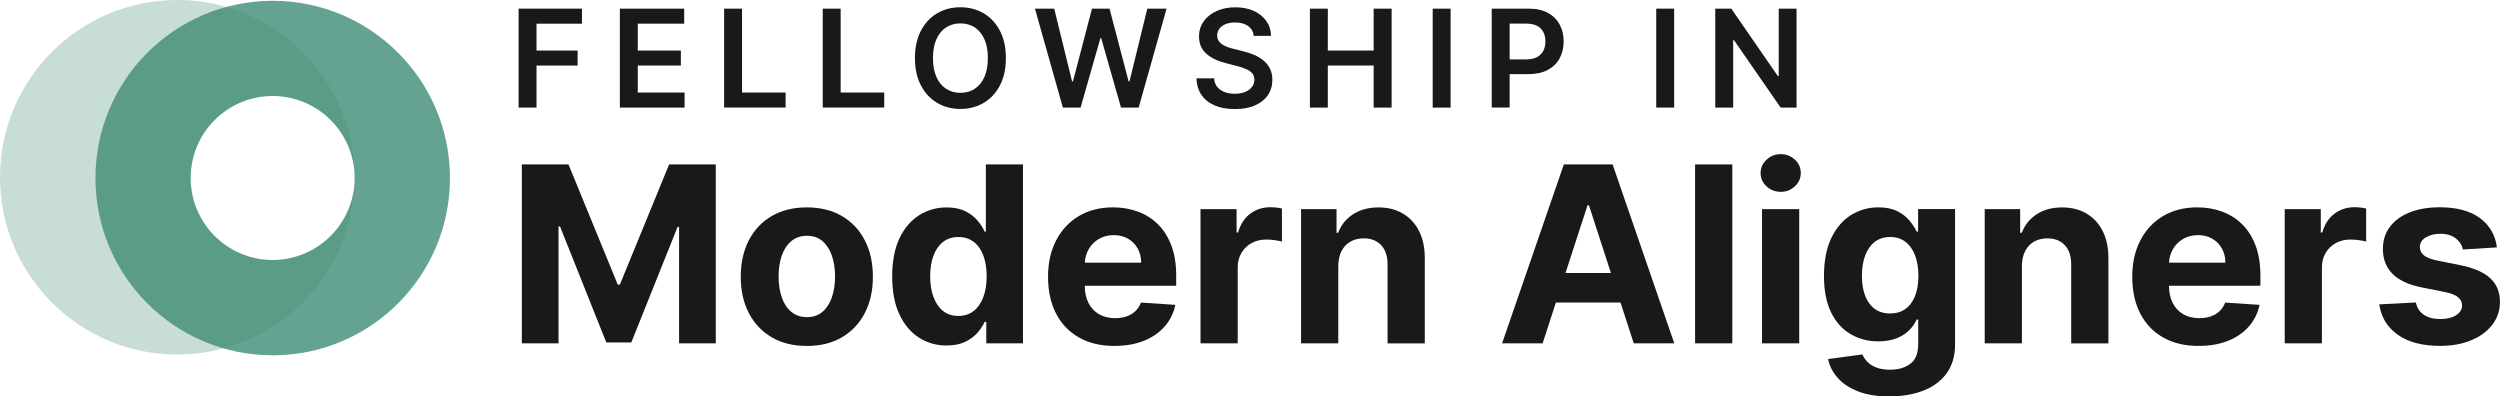
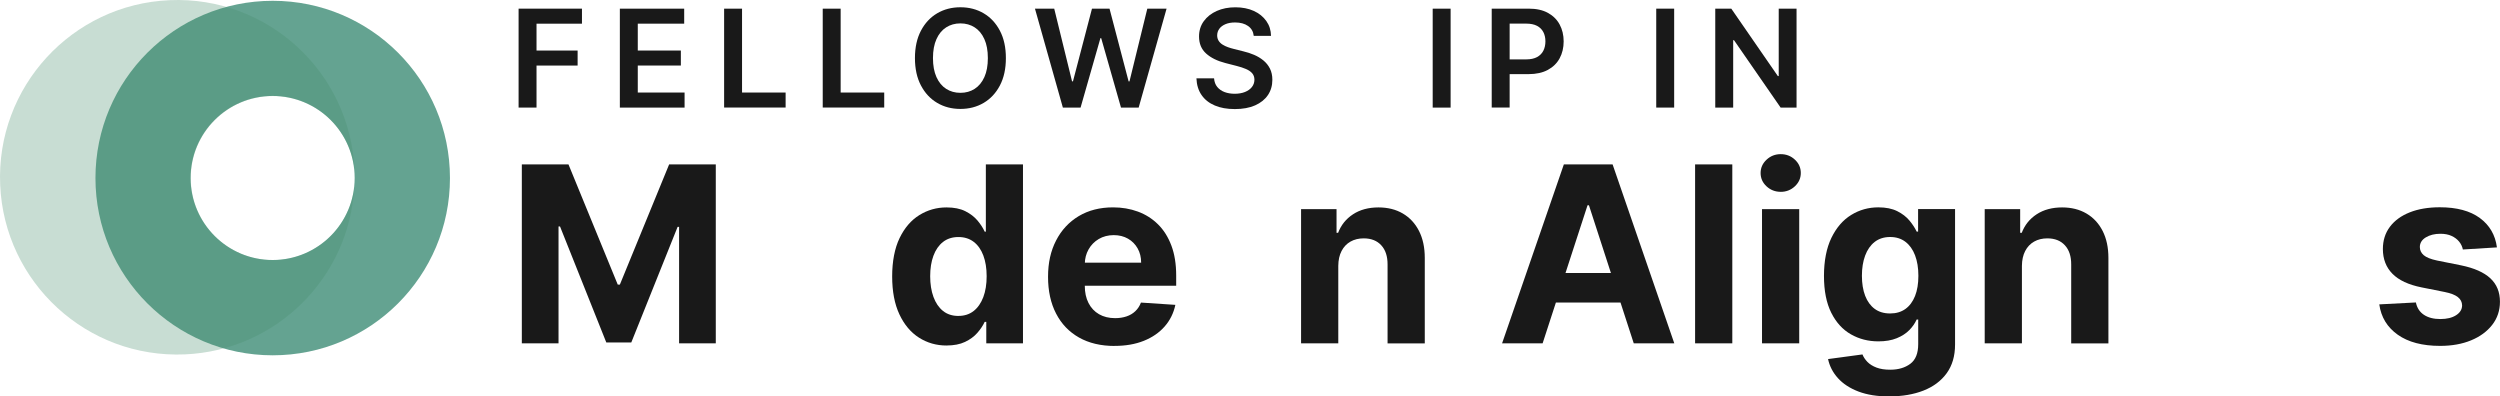
<svg xmlns="http://www.w3.org/2000/svg" id="Layer_1" data-name="Layer 1" viewBox="0 0 1029.32 163.23" width="1029.32" height="163.23">
  <defs>
    <style>
      .cls-1 {
        fill: #64a391;
      }

      .cls-2 {
        fill: #191919;
      }

      .cls-3 {
        fill: #498d6d;
        isolation: isolate;
        opacity: .3;
      }
    </style>
  </defs>
  <g>
    <path class="cls-1" d="m112.29.33C71.98.33,39.3,33,39.3,73.31s32.67,72.98,72.98,72.98,72.98-32.67,72.98-72.98S152.59.33,112.29.33h0Zm0,106.72c-18.65.02-33.79-15.08-33.82-33.73-.02-18.65,15.08-33.79,33.73-33.82,18.65-.02,33.79,15.08,33.82,33.73,0,.01,0,.03,0,.04,0,18.64-15.1,33.75-33.73,33.78Z" />
    <path class="cls-3" d="m112.29,107.11c-18.65-.02-33.76-15.15-33.74-33.81.02-18.65,15.15-33.76,33.81-33.74,17.3.02,31.79,13.1,33.57,30.31C144.19,29.6,110.14-1.66,69.87.07,29.6,1.79-1.66,35.84.07,76.11c1.72,40.27,35.77,71.53,76.04,69.8,37.46-1.6,67.61-31.33,69.75-68.76-1.97,17.06-16.4,29.94-33.58,29.96Z" />
  </g>
  <g>
    <path class="cls-2" d="m213.52,44.29V3.56h26.09v6.19h-18.71v11.06h16.92v6.18h-16.92v17.3h-7.38Z" />
    <path class="cls-2" d="m255.21,44.29V3.56h26.49v6.19h-19.11v11.06h17.74v6.18h-17.74v11.12h19.27v6.18h-26.65Z" />
    <path class="cls-2" d="m298.14,44.29V3.56h7.38v34.54h17.94v6.18h-25.32Z" />
    <path class="cls-2" d="m338.74,44.29V3.56h7.38v34.54h17.94v6.18h-25.32Z" />
    <path class="cls-2" d="m414.15,23.92c0,4.39-.82,8.14-2.46,11.27-1.64,3.12-3.87,5.51-6.68,7.17-2.82,1.66-6.01,2.49-9.58,2.49s-6.76-.83-9.58-2.5c-2.82-1.66-5.04-4.06-6.68-7.18-1.64-3.12-2.46-6.87-2.46-11.25s.82-8.14,2.46-11.27c1.64-3.12,3.87-5.51,6.68-7.17,2.82-1.66,6.01-2.49,9.58-2.49s6.76.83,9.58,2.49c2.82,1.66,5.04,4.05,6.68,7.17,1.64,3.12,2.46,6.88,2.46,11.27Zm-7.42,0c0-3.09-.48-5.7-1.44-7.82-.96-2.13-2.29-3.74-3.99-4.83s-3.65-1.64-5.87-1.64-4.17.55-5.87,1.64c-1.7,1.09-3.03,2.7-3.99,4.83-.96,2.13-1.44,4.74-1.44,7.82s.48,5.7,1.44,7.83c.96,2.13,2.29,3.74,3.99,4.83,1.7,1.09,3.65,1.64,5.87,1.64s4.17-.55,5.87-1.64,3.03-2.71,3.99-4.83c.96-2.13,1.44-4.74,1.44-7.83Z" />
    <path class="cls-2" d="m437.61,44.29l-11.49-40.73h7.93l7.34,29.93h.38l7.83-29.93h7.22l7.86,29.95h.36l7.34-29.95h7.93l-11.49,40.73h-7.28l-8.15-28.58h-.32l-8.17,28.58h-7.28Z" />
    <path class="cls-2" d="m516.2,14.76c-.19-1.74-.96-3.09-2.34-4.06-1.37-.97-3.15-1.45-5.34-1.45-1.54,0-2.86.23-3.96.7s-1.94,1.09-2.53,1.89c-.58.79-.88,1.7-.89,2.72,0,.85.2,1.58.59,2.21.39.62.92,1.15,1.6,1.58.68.43,1.42.79,2.25,1.08.82.29,1.65.54,2.49.74l3.82.96c1.54.36,3.02.84,4.45,1.45,1.42.61,2.7,1.38,3.84,2.31,1.13.93,2.03,2.05,2.69,3.36s.99,2.85.99,4.61c0,2.39-.61,4.48-1.83,6.29s-2.98,3.22-5.28,4.24c-2.3,1.01-5.08,1.52-8.34,1.52s-5.92-.49-8.24-1.47c-2.33-.98-4.14-2.41-5.45-4.3s-2.01-4.18-2.12-6.88h7.26c.11,1.42.54,2.6,1.31,3.54s1.77,1.64,3.01,2.11c1.24.46,2.63.7,4.17.7s3.01-.24,4.23-.73,2.16-1.16,2.85-2.03c.69-.87,1.04-1.88,1.05-3.05-.01-1.06-.33-1.94-.93-2.64-.61-.7-1.46-1.28-2.56-1.75-1.09-.47-2.37-.89-3.83-1.26l-4.63-1.19c-3.35-.86-6-2.17-7.95-3.93s-2.91-4.09-2.91-7.01c0-2.4.65-4.5,1.96-6.3,1.31-1.8,3.09-3.21,5.34-4.21,2.25-1,4.81-1.5,7.66-1.5s5.42.5,7.61,1.5c2.18,1,3.89,2.39,5.14,4.16,1.25,1.77,1.89,3.8,1.93,6.09h-7.1Z" />
-     <path class="cls-2" d="m539.32,44.29V3.56h7.38v17.24h18.87V3.56h7.4v40.73h-7.4v-17.3h-18.87v17.3h-7.38Z" />
    <path class="cls-2" d="m597.26,3.56v40.73h-7.38V3.56h7.38Z" />
    <path class="cls-2" d="m614.18,44.29V3.56h15.27c3.13,0,5.76.58,7.88,1.75,2.13,1.17,3.74,2.77,4.83,4.8s1.64,4.35,1.64,6.93-.55,4.93-1.65,6.96-2.72,3.62-4.87,4.78-4.79,1.74-7.93,1.74h-10.12v-6.07h9.13c1.83,0,3.33-.32,4.49-.95,1.17-.64,2.03-1.51,2.59-2.62s.85-2.39.85-3.84-.28-2.72-.85-3.82-1.43-1.96-2.6-2.58c-1.17-.62-2.68-.92-4.52-.92h-6.76v34.56h-7.38Z" />
    <path class="cls-2" d="m689.3,3.56v40.73h-7.38V3.56h7.38Z" />
    <path class="cls-2" d="m739.69,3.56v40.73h-6.56l-19.19-27.74h-.34v27.74h-7.38V3.56h6.6l19.17,27.76h.36V3.56h7.34Z" />
  </g>
  <g>
    <path class="cls-2" d="m214.85,67.69h19.21l20.29,49.5h.86l20.29-49.5h19.21v73.67h-15.11v-47.95h-.61l-19.07,47.59h-10.29l-19.06-47.77h-.61v48.13h-15.11v-73.67Z" />
-     <path class="cls-2" d="m332.19,142.44c-5.59,0-10.41-1.19-14.48-3.58-4.06-2.39-7.2-5.72-9.41-10-2.21-4.28-3.31-9.25-3.31-14.91s1.1-10.7,3.31-14.98c2.21-4.28,5.34-7.61,9.41-10,4.07-2.39,8.89-3.58,14.48-3.58s10.41,1.19,14.48,3.58c4.06,2.39,7.2,5.72,9.41,10,2.21,4.28,3.31,9.27,3.31,14.98s-1.1,10.63-3.31,14.91c-2.21,4.28-5.34,7.61-9.41,10-4.07,2.39-8.89,3.58-14.48,3.58Zm.07-11.87c2.54,0,4.66-.73,6.37-2.18,1.7-1.45,2.99-3.44,3.87-5.95.88-2.52,1.31-5.38,1.31-8.6s-.44-6.08-1.31-8.6c-.88-2.52-2.17-4.51-3.87-5.97-1.7-1.46-3.83-2.19-6.37-2.19s-4.72.73-6.46,2.19c-1.74,1.46-3.05,3.45-3.92,5.97s-1.31,5.38-1.31,8.6.44,6.08,1.31,8.6,2.18,4.5,3.92,5.95c1.74,1.45,3.89,2.18,6.46,2.18Z" />
    <path class="cls-2" d="m389.75,142.26c-4.2,0-7.99-1.08-11.39-3.25s-6.08-5.37-8.06-9.6-2.97-9.43-2.97-15.59,1.02-11.6,3.06-15.81c2.04-4.21,4.75-7.36,8.15-9.46,3.39-2.1,7.12-3.15,11.17-3.15,3.09,0,5.68.52,7.75,1.56,2.07,1.04,3.75,2.34,5.04,3.88,1.28,1.55,2.26,3.06,2.93,4.55h.47v-27.7h15.29v73.67h-15.11v-8.85h-.65c-.72,1.54-1.73,3.05-3.04,4.55-1.31,1.5-3,2.74-5.07,3.72-2.07.98-4.6,1.47-7.57,1.47Zm4.86-12.19c2.47,0,4.56-.68,6.28-2.03,1.71-1.35,3.03-3.26,3.96-5.7.92-2.45,1.38-5.31,1.38-8.6s-.46-6.14-1.37-8.56-2.23-4.29-3.96-5.61c-1.73-1.32-3.83-1.98-6.3-1.98s-4.64.68-6.37,2.05c-1.73,1.37-3.03,3.26-3.92,5.68-.89,2.42-1.33,5.23-1.33,8.42s.45,6.05,1.35,8.51,2.21,4.38,3.92,5.76c1.71,1.38,3.83,2.07,6.35,2.07Z" />
    <path class="cls-2" d="m458.92,142.44c-5.68,0-10.57-1.16-14.66-3.47s-7.24-5.6-9.44-9.86c-2.21-4.26-3.31-9.3-3.31-15.13s1.1-10.67,3.31-14.96c2.21-4.29,5.32-7.64,9.33-10.04,4.02-2.4,8.73-3.6,14.15-3.6,3.65,0,7.04.58,10.2,1.74,3.15,1.16,5.91,2.91,8.27,5.23s4.2,5.25,5.52,8.76c1.32,3.51,1.98,7.62,1.98,12.32v4.21h-46.66v-9.5h32.23c0-2.21-.48-4.16-1.44-5.86-.96-1.7-2.28-3.04-3.97-4.01-1.69-.97-3.65-1.46-5.88-1.46s-4.38.53-6.17,1.6c-1.79,1.07-3.18,2.49-4.19,4.28-1.01,1.79-1.52,3.77-1.55,5.95v9.03c0,2.73.51,5.1,1.53,7.09,1.02,1.99,2.46,3.53,4.33,4.61,1.87,1.08,4.09,1.62,6.65,1.62,1.7,0,3.26-.24,4.68-.72,1.42-.48,2.63-1.2,3.63-2.16,1.01-.96,1.77-2.13,2.3-3.53l14.17.94c-.72,3.41-2.19,6.37-4.41,8.9-2.22,2.53-5.07,4.5-8.56,5.9-3.49,1.4-7.51,2.1-12.07,2.1Z" />
-     <path class="cls-2" d="m494.28,141.36v-55.25h14.86v9.64h.58c1.01-3.43,2.7-6.03,5.07-7.79,2.37-1.76,5.11-2.64,8.2-2.64.77,0,1.59.05,2.48.14.89.1,1.67.23,2.34.4v13.6c-.72-.21-1.71-.41-2.99-.58-1.27-.17-2.43-.25-3.49-.25-2.25,0-4.26.48-6.03,1.46s-3.15,2.32-4.17,4.05-1.53,3.72-1.53,5.97v31.26h-15.32Z" />
    <path class="cls-2" d="m551.01,109.42v31.94h-15.32v-55.25h14.6v9.75h.65c1.22-3.21,3.27-5.76,6.15-7.64s6.37-2.82,10.47-2.82c3.84,0,7.18.84,10.04,2.52,2.85,1.68,5.07,4.07,6.65,7.18,1.58,3.11,2.37,6.81,2.37,11.1v35.18h-15.32v-32.45c.02-3.38-.84-6.03-2.59-7.93-1.75-1.91-4.16-2.86-7.23-2.86-2.06,0-3.88.44-5.45,1.33-1.57.89-2.79,2.18-3.67,3.87-.88,1.69-1.33,3.72-1.35,6.1Z" />
    <path class="cls-2" d="m635.14,141.36h-16.69l25.43-73.67h20.07l25.4,73.67h-16.69l-18.45-56.84h-.58l-18.49,56.84Zm-1.04-28.96h39.43v12.16h-39.43v-12.16Z" />
    <path class="cls-2" d="m713.24,67.69v73.67h-15.32v-73.67h15.32Z" />
    <path class="cls-2" d="m733.17,78.98c-2.28,0-4.23-.76-5.85-2.27s-2.43-3.33-2.43-5.47.81-3.96,2.45-5.49c1.63-1.52,3.57-2.28,5.83-2.28s4.23.75,5.84,2.27c1.62,1.51,2.43,3.33,2.43,5.47s-.81,3.96-2.43,5.49c-1.62,1.52-3.57,2.29-5.84,2.29Zm-7.7,62.38v-55.25h15.32v55.25h-15.32Z" />
    <path class="cls-2" d="m777.91,163.23c-4.96,0-9.21-.68-12.75-2.03-3.54-1.36-6.35-3.2-8.44-5.52s-3.44-4.94-4.06-7.84l14.17-1.91c.43,1.1,1.12,2.13,2.05,3.09.94.96,2.18,1.73,3.72,2.32,1.55.59,3.43.88,5.67.88,3.33,0,6.08-.81,8.26-2.43,2.17-1.62,3.25-4.32,3.25-8.11v-10.11h-.65c-.67,1.54-1.68,2.99-3.02,4.35-1.34,1.37-3.07,2.48-5.18,3.34s-4.63,1.29-7.55,1.29c-4.15,0-7.92-.96-11.31-2.9-3.39-1.93-6.09-4.89-8.09-8.88-2-3.99-3-9.05-3-15.16s1.02-11.49,3.06-15.68c2.04-4.2,4.75-7.34,8.15-9.43,3.39-2.09,7.12-3.13,11.17-3.13,3.09,0,5.68.52,7.77,1.56,2.09,1.04,3.77,2.34,5.05,3.88,1.28,1.55,2.27,3.06,2.97,4.55h.58v-9.28h15.22v55.79c0,4.7-1.15,8.63-3.45,11.8-2.3,3.17-5.49,5.54-9.55,7.14-4.06,1.59-8.74,2.39-14.01,2.39Zm.32-34.17c2.47,0,4.56-.62,6.28-1.85s3.03-3.01,3.96-5.32c.92-2.31,1.38-5.09,1.38-8.33s-.46-6.05-1.37-8.44c-.91-2.39-2.23-4.24-3.96-5.56-1.73-1.32-3.83-1.98-6.3-1.98s-4.64.68-6.37,2.03c-1.73,1.36-3.03,3.23-3.92,5.63-.89,2.4-1.33,5.17-1.33,8.31s.45,5.94,1.35,8.26,2.21,4.1,3.92,5.36c1.71,1.26,3.83,1.89,6.35,1.89Z" />
    <path class="cls-2" d="m832.48,109.42v31.94h-15.32v-55.25h14.6v9.75h.65c1.22-3.21,3.27-5.76,6.15-7.64s6.37-2.82,10.47-2.82c3.84,0,7.18.84,10.04,2.52,2.85,1.68,5.07,4.07,6.65,7.18,1.58,3.11,2.37,6.81,2.37,11.1v35.18h-15.32v-32.45c.02-3.38-.84-6.03-2.59-7.93-1.75-1.91-4.16-2.86-7.23-2.86-2.06,0-3.88.44-5.45,1.33-1.57.89-2.79,2.18-3.67,3.87-.88,1.69-1.33,3.72-1.35,6.1Z" />
-     <path class="cls-2" d="m905.32,142.44c-5.68,0-10.57-1.16-14.66-3.47s-7.24-5.6-9.44-9.86c-2.21-4.26-3.31-9.3-3.31-15.13s1.1-10.67,3.31-14.96c2.21-4.29,5.32-7.64,9.33-10.04,4.02-2.4,8.73-3.6,14.15-3.6,3.65,0,7.04.58,10.2,1.74,3.15,1.16,5.91,2.91,8.27,5.23s4.2,5.25,5.52,8.76c1.32,3.51,1.98,7.62,1.98,12.32v4.21h-46.66v-9.5h32.23c0-2.21-.48-4.16-1.44-5.86-.96-1.7-2.28-3.04-3.97-4.01-1.69-.97-3.65-1.46-5.88-1.46s-4.38.53-6.17,1.6c-1.79,1.07-3.18,2.49-4.19,4.28-1.01,1.79-1.52,3.77-1.55,5.95v9.03c0,2.73.51,5.1,1.53,7.09,1.02,1.99,2.46,3.53,4.33,4.61,1.87,1.08,4.09,1.62,6.65,1.62,1.7,0,3.26-.24,4.68-.72,1.42-.48,2.63-1.2,3.63-2.16,1.01-.96,1.77-2.13,2.3-3.53l14.17.94c-.72,3.41-2.19,6.37-4.41,8.9-2.22,2.53-5.07,4.5-8.56,5.9-3.49,1.4-7.51,2.1-12.07,2.1Z" />
-     <path class="cls-2" d="m940.68,141.36v-55.25h14.86v9.64h.58c1.01-3.43,2.7-6.03,5.07-7.79,2.37-1.76,5.11-2.64,8.2-2.64.77,0,1.59.05,2.48.14.89.1,1.67.23,2.34.4v13.6c-.72-.21-1.71-.41-2.99-.58-1.27-.17-2.43-.25-3.49-.25-2.25,0-4.26.48-6.03,1.46s-3.15,2.32-4.17,4.05-1.53,3.72-1.53,5.97v31.26h-15.32Z" />
    <path class="cls-2" d="m1028.06,101.86l-14.03.86c-.24-1.2-.76-2.28-1.55-3.25-.79-.97-1.83-1.75-3.11-2.34-1.28-.59-2.81-.88-4.59-.88-2.37,0-4.38.5-6.01,1.49s-2.45,2.32-2.45,3.97c0,1.32.53,2.43,1.58,3.35,1.06.91,2.87,1.64,5.43,2.19l10,2.01c5.37,1.1,9.38,2.88,12.01,5.32,2.64,2.45,3.96,5.66,3.96,9.64,0,3.62-1.06,6.8-3.18,9.53-2.12,2.73-5.02,4.86-8.71,6.38-3.68,1.52-7.92,2.28-12.72,2.28-7.31,0-13.14-1.53-17.46-4.59-4.33-3.06-6.87-7.22-7.61-12.5l15.07-.79c.46,2.23,1.56,3.93,3.31,5.09,1.75,1.16,3.99,1.74,6.73,1.74s4.85-.52,6.49-1.56c1.64-1.04,2.48-2.39,2.5-4.05-.02-1.39-.61-2.54-1.76-3.44-1.15-.9-2.93-1.59-5.32-2.07l-9.57-1.91c-5.4-1.08-9.41-2.95-12.03-5.61s-3.94-6.06-3.94-10.18c0-3.55.97-6.61,2.9-9.17,1.93-2.57,4.65-4.54,8.17-5.94,3.51-1.39,7.63-2.09,12.36-2.09,6.98,0,12.48,1.47,16.49,4.42s6.36,6.97,7.03,12.05Z" />
  </g>
</svg>